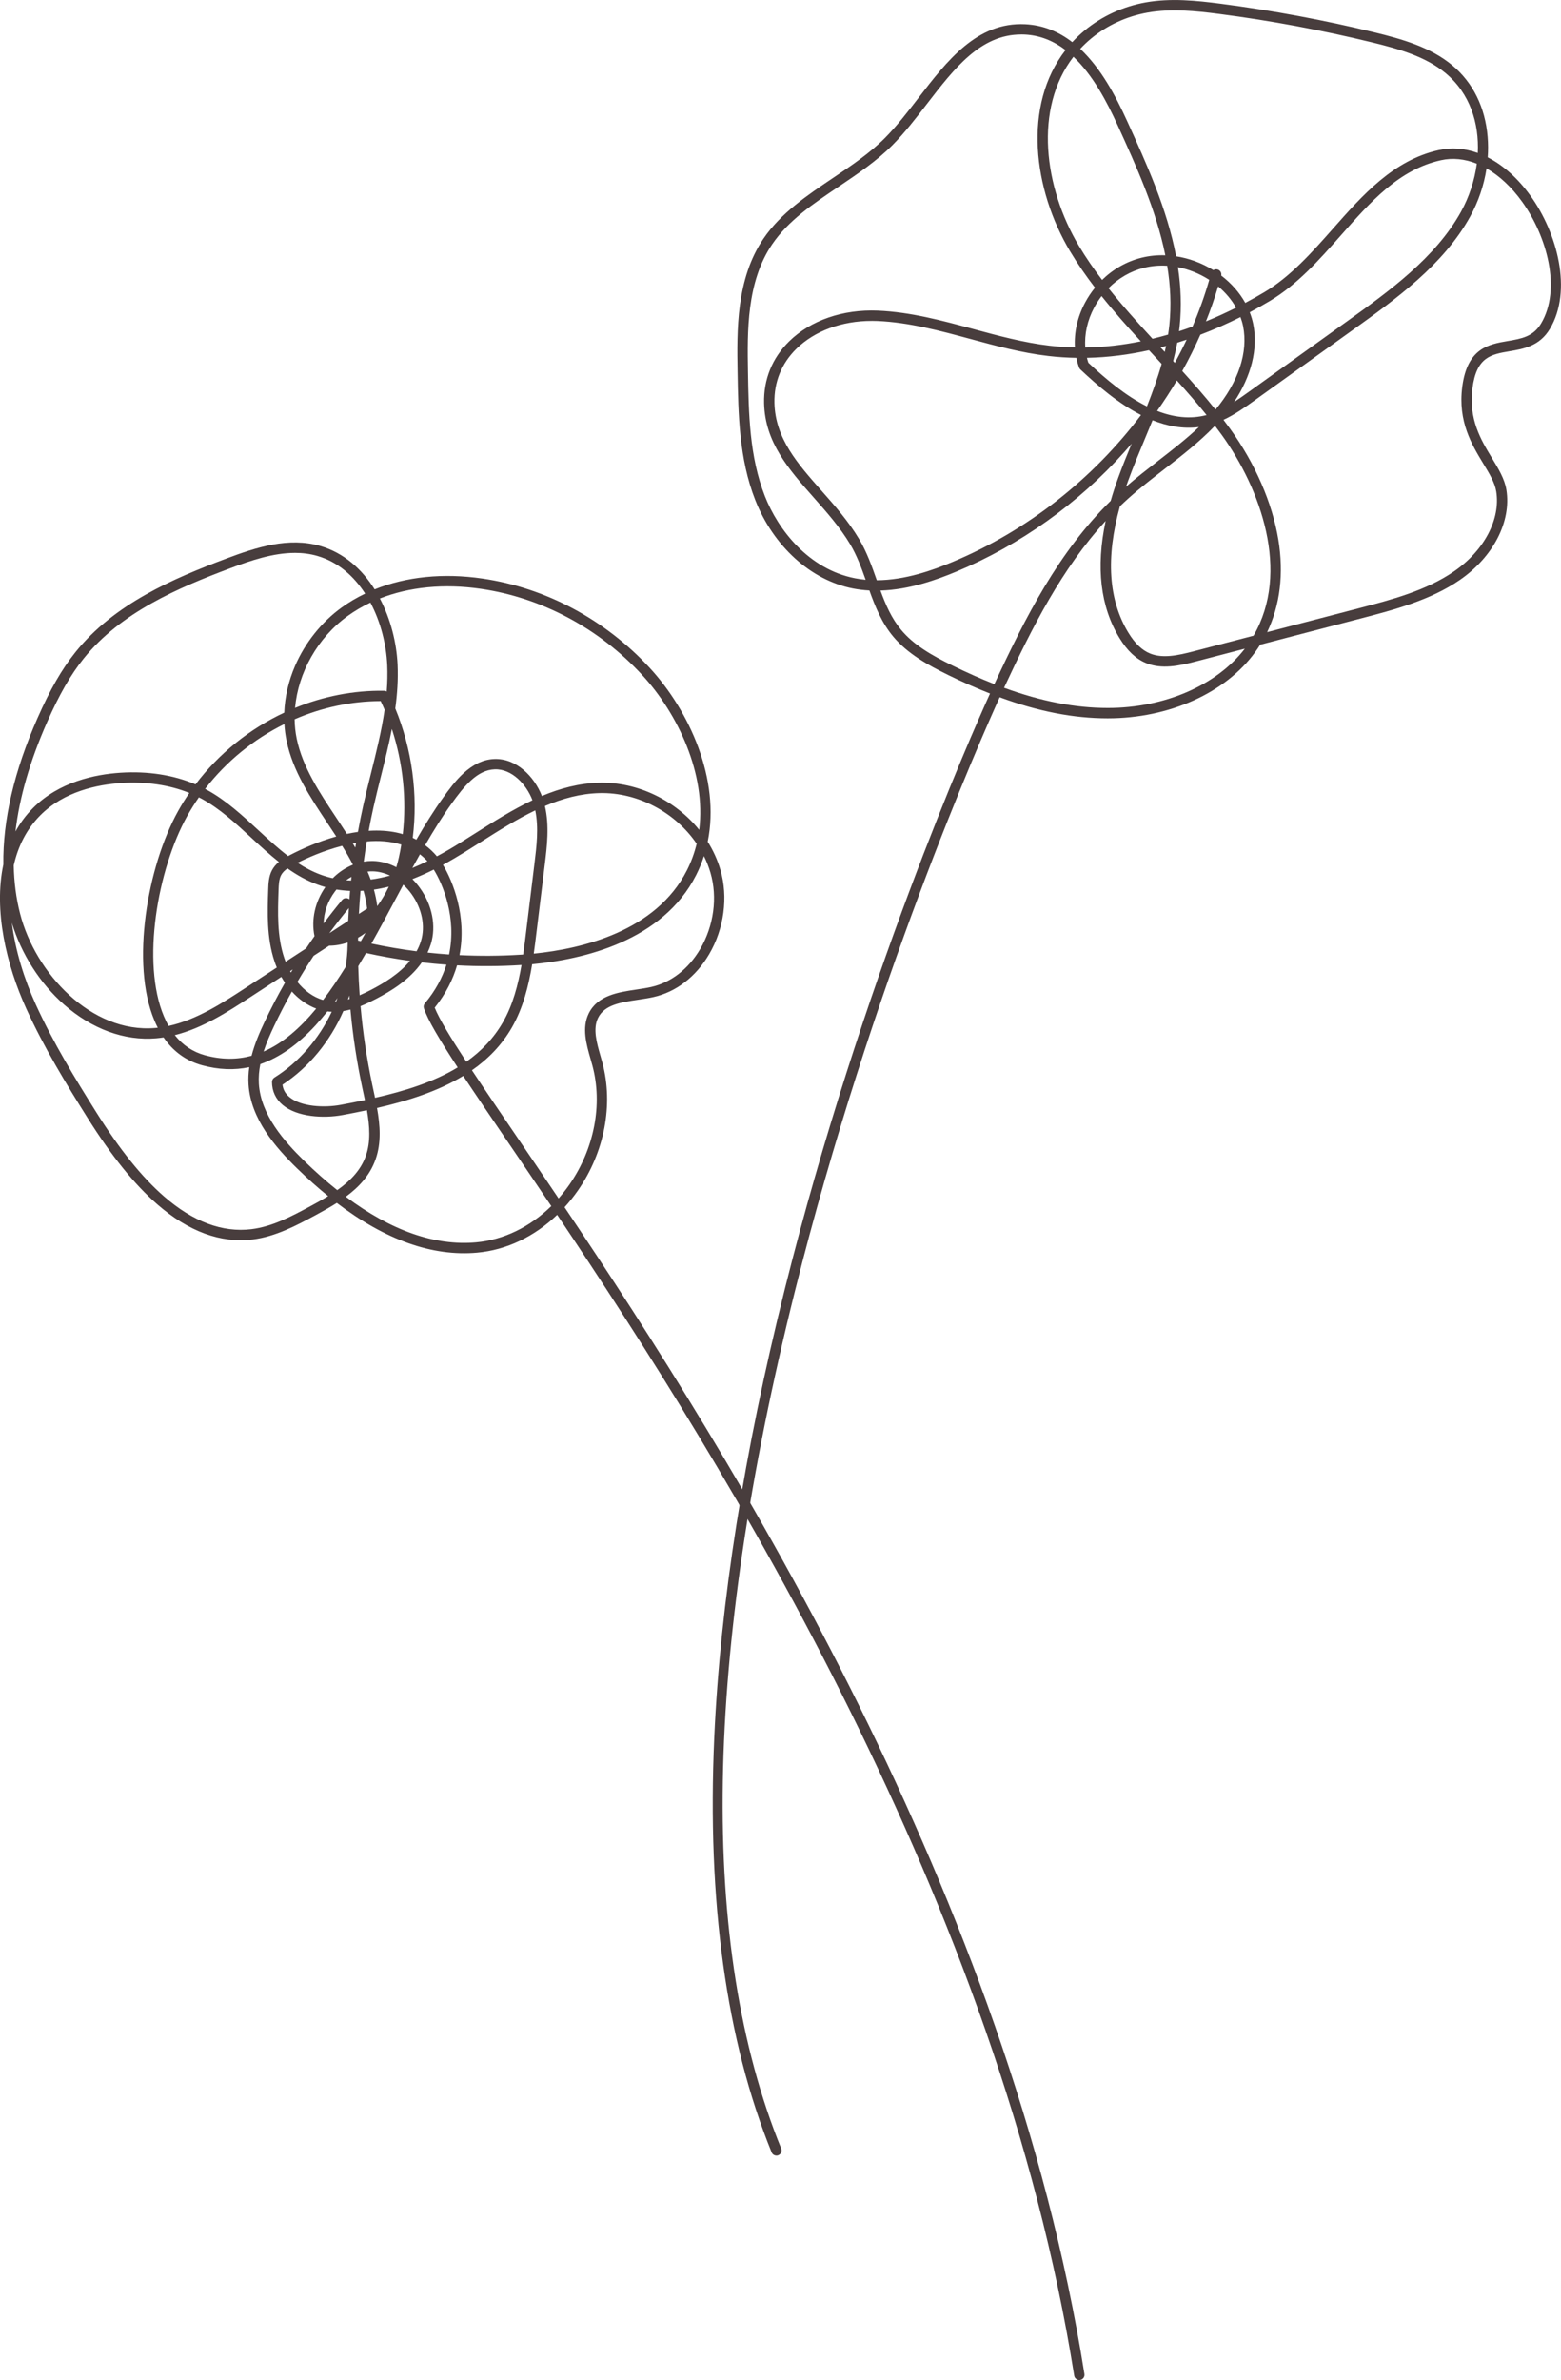
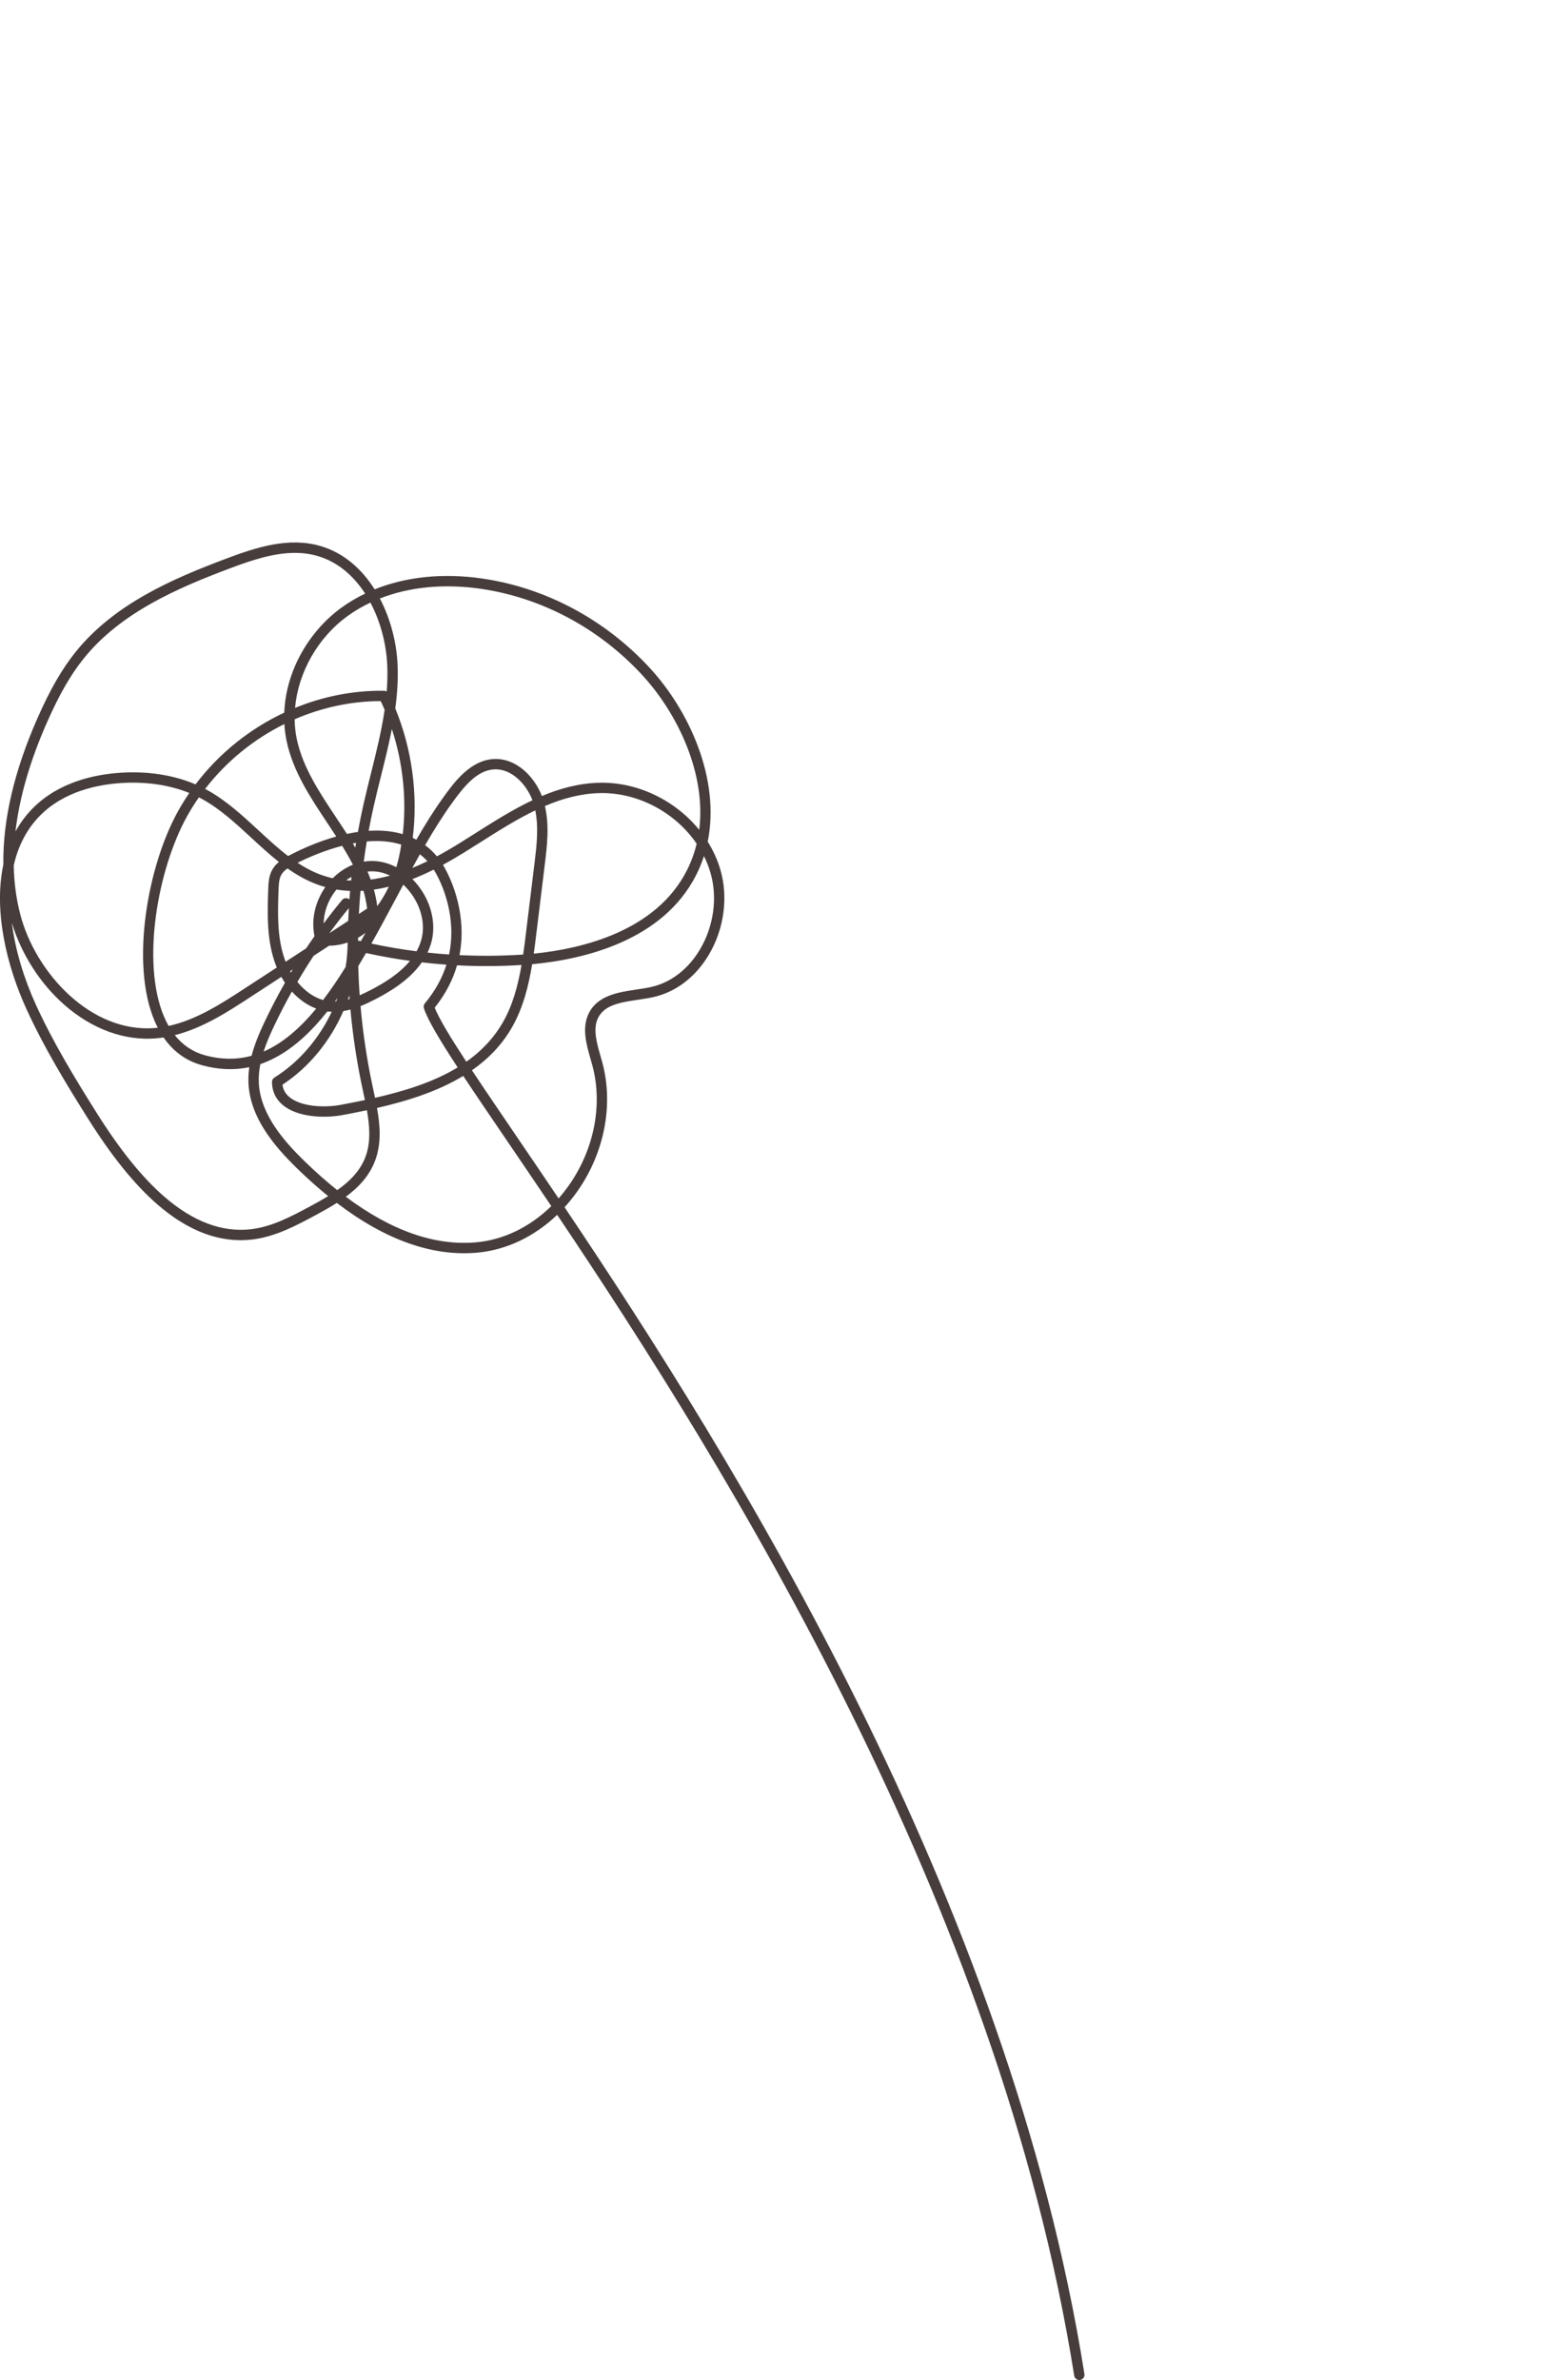
<svg xmlns="http://www.w3.org/2000/svg" id="Layer_2" data-name="Layer 2" viewBox="0 0 1054.73 1607">
  <defs>
    <style>
      .cls-1 {
        fill: #483d3d;
        stroke-width: 0px;
      }
    </style>
  </defs>
  <g id="Layer_1-2" data-name="Layer 1">
    <path class="cls-1" d="m729.26,1607c-1.69,0-3.18-1.23-3.45-2.95-50.66-319.11-235.78-614.69-349.34-783.79-15.39,14.72-34.33,23.79-54.14,25.55-30.21,2.69-61.99-8.6-94.76-33.59-4.6,2.93-9.5,5.66-14.5,8.35-12.58,6.76-26.84,14.42-42.38,16.33-21.58,2.64-43.25-5.33-64.39-23.7-15.5-13.47-30.94-32.6-47.2-58.48-14.32-22.79-29.3-47.25-41.32-73.61-13.53-29.68-22.13-66.36-15.52-97.36-.42-30.05,7.31-63.19,23.12-98.97,8.52-19.28,16.41-32.98,25.6-44.44,26.3-32.8,66.37-49.8,101.87-63.16,20.48-7.71,42.26-14.72,63.58-8.53,15.93,4.63,28.12,15.64,36.7,29.3,21.26-8.58,46.34-11.18,72.83-7.31,42.71,6.23,82.85,27.64,113.02,60.3,26.9,29.12,47.78,75.39,39.2,117.38,3.7,5.9,6.62,12.27,8.58,18.98,5.39,18.47,2.52,39.82-7.67,57.11-8.93,15.15-22.26,25.38-37.52,28.81-3.42.77-7.07,1.31-10.59,1.84-11.6,1.74-22.56,3.37-26.92,12.31-3.57,7.32-.9,16.66,1.69,25.7.43,1.51.86,3.01,1.26,4.49,7.62,28.28,1.42,60.57-16.59,86.37-2.78,3.99-5.78,7.73-8.96,11.21,113.79,169.34,300.24,466.48,351.26,787.81.3,1.91-1,3.7-2.91,4.01-.19.03-.37.04-.55.04ZM233.66,808.05c30.66,22.92,60.18,33.26,88.04,30.78,18.58-1.65,36.39-10.35,50.79-24.47-10.66-15.83-20.65-30.5-29.78-43.92-11.41-16.75-21.4-31.44-29.71-43.98-17.24,10.48-37.68,16.92-58.26,21.65,2.1,11.76,2.99,23.59-1.01,34.8-3.8,10.65-11.09,18.52-20.08,25.15ZM8.01,623.06c2.36,18.98,8.44,38.23,16.15,55.14,11.84,25.96,26.69,50.2,40.88,72.79,15.89,25.29,30.89,43.91,45.86,56.92,19.58,17.01,39.41,24.42,58.95,22.04,14.24-1.74,27.29-8.76,39.91-15.54,4.11-2.21,8.13-4.44,11.96-6.78-6.94-5.62-13.92-11.85-20.94-18.68-14.53-14.15-31.4-33.38-32.85-56.72-.25-3.95-.04-7.84.51-11.67-10.21,2.16-20.77,1.73-31.76-1.26-10.82-2.94-19.59-9.25-26.16-18.81-1.66.25-3.33.46-5.01.6-21.35,1.84-43.44-6.25-62.2-22.77-16.31-14.36-29-34.3-35.3-55.25Zm310.87,99.59c8.38,12.65,18.42,27.4,29.62,43.86,8.89,13.06,18.6,27.32,28.93,42.66,2.55-2.9,4.98-5.98,7.25-9.23,16.84-24.13,22.67-54.24,15.57-80.54-.39-1.44-.81-2.91-1.23-4.38-2.82-9.83-6.01-20.97-1.25-30.7,5.98-12.25,19.9-14.33,32.18-16.17,3.56-.53,6.92-1.03,10.09-1.75,13.36-3,25.09-12.07,33.03-25.53,9.23-15.65,11.84-34.94,6.98-51.59-1.13-3.88-2.61-7.63-4.41-11.23-1.4,4.34-3.15,8.62-5.28,12.81-22.64,44.59-76.26,56.97-110.79,60.19-2.41,14.64-6.15,29.52-13.61,42.56-6.88,12.03-16.21,21.49-27.09,29.06Zm-142.98-4.16c-.87,4.39-1.26,8.83-.99,13.3,1.3,20.95,17.11,38.87,30.74,52.14,7.47,7.27,14.87,13.82,22.22,19.66,8.77-6.18,15.84-13.39,19.28-23.03,3.41-9.58,2.64-20.21.76-30.93-5.48,1.17-10.94,2.23-16.33,3.24-13.18,2.46-30.82,1.33-40.52-6.75-4.77-3.97-7.29-9.36-7.28-15.59,0-1.2.62-2.32,1.65-2.96,16.63-10.38,30.06-26.14,38.71-44.41-.97-.04-1.94-.12-2.92-.25-2.6,3.27-5.26,6.4-7.97,9.35-12.03,13.09-24.42,21.82-37.34,26.24Zm14.97,13.89c.4,3.34,1.93,6.08,4.65,8.35,7.91,6.59,23.57,7.34,34.76,5.25,5.43-1.01,10.88-2.07,16.29-3.22-.38-1.83-.77-3.66-1.17-5.48l-.65-3.03c-3.7-17.35-6.35-34.94-7.97-52.61-1.58.42-3.17.77-4.78,1.03-8.84,20.28-23.16,37.95-41.14,49.71Zm52.74-53.03c1.58,17.95,4.24,35.82,7.99,53.44l.65,3.01c.39,1.81.78,3.63,1.16,5.46,20.2-4.61,39.62-10.69,55.82-20.53-12.35-18.86-20.33-32.27-22.81-39.94-.37-1.14-.13-2.4.65-3.32,7.22-8.63,11.84-17.46,14.57-26.11-5.54-.4-11.08-.92-16.61-1.57-8.14,11.7-20.92,19.43-30.83,24.61-3.44,1.79-6.97,3.52-10.59,4.95Zm50.11,1.04c2.88,7.31,10.45,19.82,21.37,36.5,9.98-7.02,18.47-15.75,24.8-26.8,6.64-11.61,10.17-25.08,12.49-38.52-.1,0-.2.01-.3.02-14.41.9-28.85.97-43.26.2-2.74,9.45-7.51,19.13-15.1,28.59Zm-175.62,18.54c5.4,6.81,12.23,11.37,20.41,13.6,11.35,3.09,21.78,2.98,31.48.35,2.07-8.01,5.38-15.73,8.88-23.1,4.24-8.93,8.8-17.68,13.67-26.23-.86-1.27-1.67-2.59-2.44-3.95l-20.86,13.6c-15.25,9.94-32.17,20.97-51.14,25.74Zm79.11-29.42c-4.26,7.61-8.27,15.37-12.02,23.27-2.65,5.58-5.18,11.35-7.08,17.24,13.05-5.65,24.74-15.93,35.55-29.01-6.04-2.26-11.67-6.24-16.46-11.51ZM9.28,584.29c.21,11.37,1.63,22.26,4.29,32.63,10.23,40.02,48.06,80.91,91.33,77.18.57-.05,1.14-.11,1.71-.17-.82-1.59-1.59-3.24-2.31-4.96-16.14-38.33-4.75-104,16.02-141.29,2.35-4.22,4.89-8.31,7.6-12.26-13.54-5.47-29.27-7.78-46.03-6.71-16.06,1.03-38.58,5.65-54.66,21.81-9.36,9.4-15.06,21.01-17.94,33.76Zm125.11-45.92c-2.85,4.09-5.51,8.33-7.96,12.72-19.96,35.85-31.03,98.72-15.68,135.17.97,2.29,2.02,4.45,3.17,6.47,18.87-4.11,36.07-15.33,51.5-25.38l21.59-14.08c-.56-1.35-1.08-2.74-1.56-4.16-5.34-15.94-4.75-33.24-4.22-48.51.13-3.9.3-8.76,2.51-12.95,1.21-2.29,2.82-4.11,4.7-5.65-6.49-5.12-12.62-10.78-18.65-16.35-10.44-9.65-21.25-19.63-33.44-26.25-.64-.35-1.29-.69-1.95-1.02Zm93.65,135.45c-.57.79-1.14,1.58-1.71,2.36.27,0,.55-.02.82-.03.3-.77.6-1.55.89-2.33Zm-27.1-10.81c4.62,5.68,10.52,10.27,17.36,12.19,5.26-6.89,10.32-14.4,15.24-22.32.8-5,1.25-10.06,1.34-15.14,0-.12,0-.23.02-.35,0-.34,0-.68,0-1.02-4.06,1.41-8.23,2.14-12.49,2.16l-10.52,6.86c-3.81,5.76-7.46,11.64-10.96,17.61Zm35.07,9.16c-.29.9-.6,1.78-.91,2.67.36-.1.73-.2,1.09-.31-.06-.79-.12-1.58-.17-2.36Zm6.04-19.78c.18,6.55.5,13.1.96,19.64,2.69-1.15,5.34-2.47,7.94-3.82,8.28-4.32,18.73-10.55,26.06-19.42-9.94-1.37-19.84-3.14-29.69-5.31-1.74,3-3.49,5.98-5.27,8.91Zm-46.03,3.36c.17.31.35.62.53.93.42-.7.84-1.4,1.26-2.09l-1.79,1.17Zm-1.76-69.38c-1.87,1.29-3.38,2.73-4.34,4.55-1.46,2.78-1.59,6.58-1.71,9.93-.53,15.39-1.07,31.31,3.87,46.05.28.82.58,1.65.9,2.48l13.88-9.05c1.85-2.77,3.72-5.52,5.64-8.24-2.32-11.07.32-23.11,7.33-33.13-1.84-.51-3.69-1.1-5.52-1.78-7.21-2.65-13.81-6.41-20.05-10.81Zm116.21,58.53c13.71.68,27.45.59,41.16-.27.61-.04,1.23-.08,1.86-.12.75-5.13,1.37-10.21,1.97-15.13l5.69-46.48c1.38-11.31,2.93-23.95.52-35.73-12.69,6.09-24.93,13.85-36.99,21.48-3.55,2.25-7.08,4.48-10.61,6.67-4.56,2.82-9.52,5.76-14.79,8.61,6.68,11.07,16.25,34.68,11.19,60.96Zm-21.6-1.7c4.85.52,9.7.95,14.56,1.29,5.22-25-4.2-47.46-10.36-57.33-4.62,2.3-9.45,4.48-14.42,6.42,1.82,1.82,3.51,3.81,5.07,5.97,8.36,11.62,11.13,25.77,7.41,37.85-.62,2.02-1.38,3.95-2.26,5.8Zm79.32-98.98c3.11,13.34,1.42,27.19-.09,39.54l-5.69,46.48c-.54,4.45-1.1,9.03-1.76,13.67,33.02-3.31,82.67-15.29,103.46-56.22,2.96-5.83,5.14-11.86,6.61-18-14.27-20.97-39.57-34.81-65.62-34.18-12.84.31-25.08,3.68-36.91,8.72Zm-117.24,92.89c10.12,2.16,20.29,3.9,30.5,5.21,1.22-2.19,2.23-4.51,2.99-6.98,3.08-10,.69-21.85-6.4-31.71-1.68-2.33-3.54-4.44-5.55-6.29-1.64,3.06-3.29,6.14-4.95,9.25-5.44,10.19-10.94,20.48-16.59,30.51Zm-9.04-2.05c.63.15,1.27.3,1.9.45,1.05-1.85,2.11-3.73,3.15-5.61-1.65,1.22-3.32,2.31-5.02,3.27-.01.63-.02,1.26-.03,1.88Zm-6.21-21.91c-4.54,5.52-8.94,11.17-13.17,16.95l12.73-8.3c.12-2.89.26-5.77.44-8.65Zm-8.35-12.54c-.33.41-.66.83-.98,1.25-4.92,6.55-7.57,14.19-7.69,21.68,4.01-5.39,8.16-10.67,12.44-15.84,1.23-1.49,3.44-1.7,4.93-.46.02.01.03.03.04.04.14-1.91.29-3.83.46-5.73-3.06-.13-6.13-.43-9.2-.94Zm16.23.93c-.45,5.17-.82,10.36-1.09,15.55l5.54-3.61c-.47-4.12-1.3-8.13-2.44-12.05-.67.05-1.34.08-2.01.11Zm9.05-.87c1.01,3.64,1.78,7.36,2.26,11.17,2.95-4.01,5.57-8.46,7.81-13.15-3.32.82-6.68,1.49-10.07,1.99Zm-18.73-6.31c1.1.09,2.21.16,3.32.2.08-.83.17-1.67.26-2.5-1.23.68-2.42,1.45-3.58,2.3Zm14.43-5.86c.76,1.78,1.47,3.58,2.13,5.39,4.4-.58,8.77-1.5,13.07-2.67-3.76-1.79-7.71-2.79-11.64-2.89-1.19-.03-2.38.02-3.56.16Zm-47.26-5.93c4.94,3.25,10.1,6,15.65,8.04,2.69.99,5.38,1.77,8.1,2.38,4.02-4.04,8.67-7.13,13.62-9.12,0-.01,0-.02,0-.03-2.19-4.28-4.65-8.51-7.26-12.73-12.59,3.25-23.68,8.24-30.12,11.46Zm82.65-5.73c-1.71,3.03-3.41,6.1-5.11,9.22,3.48-1.42,6.87-2.97,10.17-4.58-1.6-1.74-3.29-3.28-5.05-4.64Zm-32.44,4.5c.26,0,.53,0,.79,0,5.35.13,10.71,1.6,15.71,4.19.67-2.24,1.26-4.5,1.76-6.76.62-2.8,1.15-5.62,1.61-8.47-7.39-2.36-15.39-2.83-23.33-2.14-.75,4.53-1.44,9.07-2.05,13.63,1.82-.31,3.66-.46,5.51-.46Zm35.96-10.66c2.89,2.15,5.55,4.66,7.97,7.51,5.44-2.9,10.54-5.92,15.2-8.81,3.51-2.17,7.02-4.4,10.55-6.63,12.6-7.98,25.41-16.09,38.8-22.42-4.09-10.77-13.96-21.27-25.48-20.87-11.85.43-20.6,11.27-29.27,23.31-6.12,8.51-11.98,17.91-17.77,27.91Zm-148.65-38c.37.19.73.39,1.09.58,12.96,7.04,24.09,17.32,34.85,27.26,6.73,6.22,13.27,12.26,20.13,17.49.53-.29,1.08-.57,1.62-.85,8.14-4.2,18.97-9.02,30.92-12.34-1.99-3.06-4.03-6.13-6.09-9.22-11.43-17.18-23.25-34.94-27.48-55.36-.77-3.74-1.27-7.53-1.49-11.36-20.74,10.25-39.22,25.22-53.55,43.8Zm99.8,36.82c.57.94,1.12,1.88,1.68,2.82.16-1.07.33-2.14.51-3.21-.73.12-1.46.25-2.18.39Zm40.49-3.76c.83.38,1.65.79,2.45,1.21,5.85-10.09,11.83-19.7,17.99-28.26,7.34-10.21,18.44-25.63,34.69-26.21,14.84-.53,26.98,11.76,32.14,25,12.31-5.18,25.15-8.64,38.8-8.97,26.09-.61,51.44,12.03,67.49,31.81,4.79-37.74-14.38-78.4-38.59-104.61-29.09-31.49-67.76-52.13-108.89-58.13-24.88-3.63-48.37-1.31-68.29,6.52,7.36,14.02,11.3,30.04,11.96,44.61.45,9.98-.21,19.86-1.55,29.63,11.32,27.44,15.45,58.19,11.8,87.39Zm-24.57-4.93c6.45,0,12.4.8,17.83,2.41,2.7-23.6.13-48.18-7.37-70.99-2.07,10.67-4.71,21.21-7.3,31.59-1.75,6.99-3.55,14.22-5.14,21.31-1.18,5.25-2.25,10.54-3.23,15.85,1.78-.11,3.52-.17,5.22-.17Zm-55.24-75.13c.06,4.43.53,8.84,1.42,13.15,3.95,19.1,15.39,36.28,26.45,52.9,2.49,3.75,5,7.52,7.45,11.33,2.46-.53,4.95-.98,7.45-1.33,1.09-6.08,2.31-12.12,3.65-18.13,1.61-7.18,3.43-14.45,5.18-21.48,3.51-14.05,7.1-28.38,9.21-42.86-.84-1.98-1.73-3.93-2.65-5.87-20.1.03-39.89,4.36-58.17,12.29Zm.17-112.36c-14.61,0-29.57,5.04-43.9,10.44-34.63,13.04-73.69,29.58-98.88,60.99-8.79,10.96-16.39,24.19-24.66,42.89-11.57,26.18-18.7,50.84-21.35,73.79,3.13-5.7,7.04-11,11.82-15.81,17.62-17.71,41.91-22.75,59.17-23.86,18.47-1.18,35.81,1.52,50.68,7.86,15.79-20.88,36.57-37.5,59.94-48.45.4-10.58,2.86-21.26,7.32-31.6,6.77-15.66,17.95-29.65,31.49-39.4,4.94-3.56,10.24-6.69,15.84-9.37-7.7-11.9-18.4-21.39-32.22-25.41-5.01-1.46-10.12-2.08-15.26-2.08Zm51.04,33.55c-5.43,2.56-10.54,5.56-15.3,8.99-20.42,14.71-33.53,38.38-35.62,62.12,18.97-7.77,39.41-11.87,60.13-11.57.65,0,1.27.2,1.8.53.47-5.95.63-11.92.36-17.9-.63-13.81-4.37-29.03-11.37-42.17Z" />
-     <path class="cls-1" d="m524.6,1455.46c-1.38,0-2.69-.82-3.24-2.18-30.65-75.31-43.69-169.55-38.76-280.09,4.04-90.55,20.1-192.52,47.74-303.09,51.38-205.52,125.65-373.29,138.59-401.81-9.06-3.56-18.43-7.71-28.16-12.47-13.66-6.68-27.63-14.46-37.31-26.07-7.72-9.27-12.14-20.2-16.04-31.06-3.71-.19-7.43-.63-11.15-1.36-28.42-5.58-53.7-28.46-65.98-59.73-10.96-27.92-11.46-57.7-11.94-86.51-.46-27.94-1.04-62.71,17.51-89.98,11.73-17.25,29.6-29.27,46.88-40.89,12.29-8.26,25-16.81,35.23-27.1,7.92-7.96,15.38-17.64,22.6-27,19.45-25.23,39.57-51.32,72.1-49.76,12.36.59,22.85,5.15,31.84,12.09,2.55-2.76,5.33-5.39,8.34-7.88,11.7-9.66,25.97-16.21,41.26-18.94,16.99-3.03,34.34-1.23,50.65.89,34.91,4.52,69.9,11.03,104,19.34,18.49,4.51,37.77,9.94,52.51,22.23,13.98,11.67,22.25,28.37,23.9,48.32.38,4.57.4,9.19.06,13.83,10.41,5.3,20.3,14.05,28.79,25.8,18.22,25.22,28.61,64.24,13.22,90.01-6.96,11.67-17.77,13.51-27.3,15.13-12.46,2.12-22.3,3.8-25.03,24.95-2.71,20.97,5.75,34.91,13.21,47.21,4.39,7.23,8.54,14.06,9.72,21.37,3.46,21.43-8.87,45.32-31.42,60.86-20,13.78-44.94,20.28-66.95,26.02l-68,17.72c-1.05,1.68-2.17,3.34-3.34,4.96-19.99,27.61-58.15,44.76-99.6,44.76h-.05c-23.04,0-46.8-4.59-73.02-14.23-12.32,27.09-86.86,195-138.36,401.02-61.83,247.33-64.95,442.08-9.29,578.85.73,1.79-.13,3.83-1.92,4.56-.43.18-.88.26-1.32.26Zm153.83-991.06c25.22,9.21,48.03,13.6,70.08,13.61h.05c38.29,0,73.49-15.27,92.54-40.01l-32.83,8.56c-11.84,3.09-23.34,5.5-33.9,1.16-6.85-2.81-12.71-8.32-17.92-16.84-12.93-21.15-16.06-47.68-9.39-79.14-29.54,32.12-49.51,71.58-68.64,112.66Zm-83.53-65.65c3.55,9.67,7.48,18.74,13.95,26.51,8.34,10.01,20.02,16.94,35,24.26,9.7,4.74,19.02,8.87,28.02,12.39,21.21-45.6,43.45-89.3,78.6-123.75,1.48-5.16,3.2-10.44,5.17-15.83,2.78-7.63,5.87-15.27,8.98-22.76-1.6,1.87-3.21,3.72-4.86,5.55-31.27,34.9-70.51,62.84-113.49,80.8-13.37,5.58-31.83,12.22-51.36,12.83Zm161.79-56.87c-9.63,34.69-7.71,63.34,5.74,85.35,4.4,7.2,9.18,11.79,14.6,14.01,8.56,3.52,18.83,1.32,29.47-1.46l40.48-10.55c25.07-43.11,4.75-99.27-21.52-135.64-1.48-2.05-3-4.09-4.54-6.11-.12.12-.23.24-.35.37-10.33,10.72-22.32,20-33.92,28.98-8.05,6.23-16.37,12.67-23.98,19.48-2.04,1.82-4.03,3.68-5.99,5.56Zm70-58.39c1.51,1.99,3,3.99,4.46,6.01,16.92,23.43,28.5,50,32.59,74.81,3.8,23.05,1.18,44.37-7.57,62.53l61.57-16.05c22.49-5.86,45.75-11.92,64.74-25.01,20.34-14.01,31.52-35.2,28.49-53.98-.96-5.96-4.59-11.93-8.79-18.85-7.66-12.62-17.2-28.33-14.17-51.74,3.39-26.28,17.95-28.76,30.8-30.95,9.2-1.57,17.15-2.92,22.46-11.82,13.84-23.18,4-58.96-12.88-82.33-7.18-9.94-15.38-17.51-23.96-22.4-1.72,11.25-5.46,22.35-11.06,32.49-18.01,32.64-50.46,55.9-79.08,76.42l-66.62,47.76c-6.32,4.53-13.24,9.49-20.98,13.09Zm-237.71-66.82c-20.2,0-38.58,6.77-50.89,18.84-10.04,9.85-15.16,22.5-14.83,36.59.56,23.92,15.73,41.07,31.79,59.21,8.95,10.11,18.2,20.56,25.45,32.72,5.21,8.73,8.59,18.31,11.86,27.58.02.06.04.12.06.18,19.23-.09,37.82-6.77,51.15-12.33,50.78-21.21,95.09-56.35,127.39-99.24-15.13-7.72-29.06-19.53-41.01-30.79-.4-.38-.7-.84-.89-1.36-.76-2.1-1.37-4.25-1.82-6.45-6.23-.1-12.53-.51-18.9-1.25-17.93-2.09-35.54-6.86-52.57-11.47-20.44-5.53-41.58-11.25-62.93-12.16-1.29-.06-2.59-.08-3.87-.08Zm100.99-193.39c-27.51,0-45.17,22.9-63.83,47.1-7.35,9.53-14.95,19.39-23.18,27.66-10.72,10.78-23.72,19.52-36.29,27.97-17.5,11.77-34.03,22.88-45,39.01-17.3,25.44-16.74,58.98-16.3,85.93.47,28.18.95,57.33,11.45,84.07,8.94,22.78,29.61,49.3,60.81,55.42,2.41.47,4.84.81,7.26,1.03-2.89-8.16-5.99-16.47-10.39-23.86-6.92-11.6-15.96-21.8-24.69-31.67-16.93-19.13-32.92-37.21-33.55-63.69-.38-16.07,5.48-30.51,16.93-41.75,14.46-14.19,36.31-21.75,59.95-20.76,22.13.94,43.65,6.76,64.46,12.4,16.78,4.54,34.14,9.24,51.55,11.27,5.77.67,11.49,1.06,17.14,1.18-.63-10.07,1.7-20.6,6.87-30.27,1.93-3.61,4.18-6.98,6.7-10.08-6.08-7.93-11.77-16.11-16.88-24.64-24.87-41.58-32.1-98.41-3.02-135.81-7.93-6.05-17.04-9.97-27.61-10.48-.81-.04-1.61-.06-2.4-.06Zm88.78,260.49c-1.61,3.95-3.25,7.87-4.87,11.77-3.98,9.54-8.1,19.41-11.66,29.18-.47,1.3-.93,2.6-1.38,3.88,6.99-6.05,14.37-11.77,21.54-17.32,9.38-7.26,19.03-14.73,27.71-22.92-10.75,1.37-21.27-.59-31.34-4.61Zm3.08-6.32c10.84,4.23,22.12,5.79,33.43,2.8-6.42-7.97-13.22-15.74-20.1-23.35-4.14,6.99-8.59,13.85-13.33,20.55Zm16.99-26.93c7.69,8.46,15.3,17.12,22.47,26.06,15.43-18.53,22.18-38.71,18.63-56.34-.42-2.08-1.01-4.13-1.76-6.15-8.37,4.2-17.45,8.27-27.11,11.93-3.66,8.3-7.74,16.48-12.22,24.5Zm-63.45-5.6c11.62,10.91,25.14,22.29,39.59,29.48,3.73-9.44,7.2-19,9.93-28.7-1.54-1.67-3.08-3.33-4.62-4.99-1.31-1.41-2.62-2.82-3.92-4.24-13.35,2.97-27.4,4.85-41.94,5.14.27,1.12.59,2.22.96,3.31Zm109.04-34.06c1.02,2.61,1.82,5.29,2.37,8,3.36,16.65-1.32,35.12-12.95,52.61,3.33-2.16,6.56-4.47,9.76-6.76l66.62-47.76c28.02-20.09,59.78-42.86,77.03-74.12,5.37-9.73,9.1-20.89,10.61-32.3-8.07-3.24-16.33-4.11-24.25-2.35-28.26,6.28-47.39,27.9-67.65,50.8-14.46,16.35-29.42,33.25-48.16,44.37-4.19,2.49-8.65,5.01-13.37,7.51Zm-51.74,32.94c.37.4.74.81,1.11,1.21,2.84-5.15,5.51-10.38,8.01-15.67-2.09.71-4.21,1.39-6.35,2.06-.77,4.17-1.7,8.3-2.77,12.41Zm-8.51-9.21c.42.45.84.9,1.26,1.35.52.56,1.04,1.13,1.57,1.69.32-1.34.61-2.69.89-4.04-1.23.34-2.47.67-3.72.99Zm-39.86-34.66c-1.84,2.4-3.51,4.98-4.97,7.71-4.64,8.66-6.68,18.07-6.02,26.99,12.95-.19,25.51-1.7,37.53-4.15-9.08-9.89-18.1-20.01-26.54-30.56Zm4.68-5.36c9.38,11.81,19.56,23.11,29.75,34.16,3.57-.86,7.07-1.79,10.53-2.79.32-2.1.6-4.21.83-6.33,1.43-13.5.73-26.92-1.43-40.17-5.29-.34-10.55.1-15.6,1.35-9.07,2.23-17.37,7.05-24.07,13.78Zm46.92-14.19c1.99,13.13,2.57,26.48,1.14,39.97-.12,1.11-.25,2.21-.39,3.32,3.09-1,6.13-2.05,9.11-3.15,4.44-10.31,8.22-20.86,11.3-31.57-.09-.06-.19-.12-.28-.18-6.55-4.15-13.67-6.98-20.88-8.39Zm27.17,12.97c-2.37,7.96-5.12,15.86-8.24,23.66,7.17-2.93,13.97-6.06,20.36-9.27-2.98-5.29-7.1-10.19-12.12-14.39Zm2.06-7.31c6.85,5.2,12.4,11.53,16.28,18.48,4.51-2.4,8.79-4.81,12.8-7.2,17.79-10.56,32.38-27.05,46.49-42.99,20.11-22.73,40.9-46.23,71.38-52.99,8.7-1.93,17.68-1.2,26.43,1.94.96-20.05-5.23-40.11-21.69-53.84-13.59-11.33-32-16.49-49.69-20.81-33.86-8.25-68.59-14.72-103.24-19.2-15.77-2.04-32.51-3.8-48.52-.94-14.11,2.52-27.26,8.55-38.03,17.45-2.69,2.22-5.18,4.57-7.46,7.03,13.92,13.03,23.94,31.74,31.76,48.91,12.86,28.23,26.89,59,33.03,91.17,8.68,1.33,17.27,4.48,25.14,9.33.8-.52,1.82-.72,2.82-.45,1.81.48,2.9,2.3,2.52,4.11Zm-99.83-147.69c-26.92,34.92-19.81,88.39,3.69,127.67,4.73,7.91,10.02,15.55,15.67,22.98,7.49-7.31,16.69-12.54,26.73-15.01,5.19-1.28,10.58-1.81,15.99-1.62-6.2-30.71-19.71-60.36-32.12-87.58-7.46-16.36-16.96-34.2-29.95-46.44Z" />
  </g>
</svg>